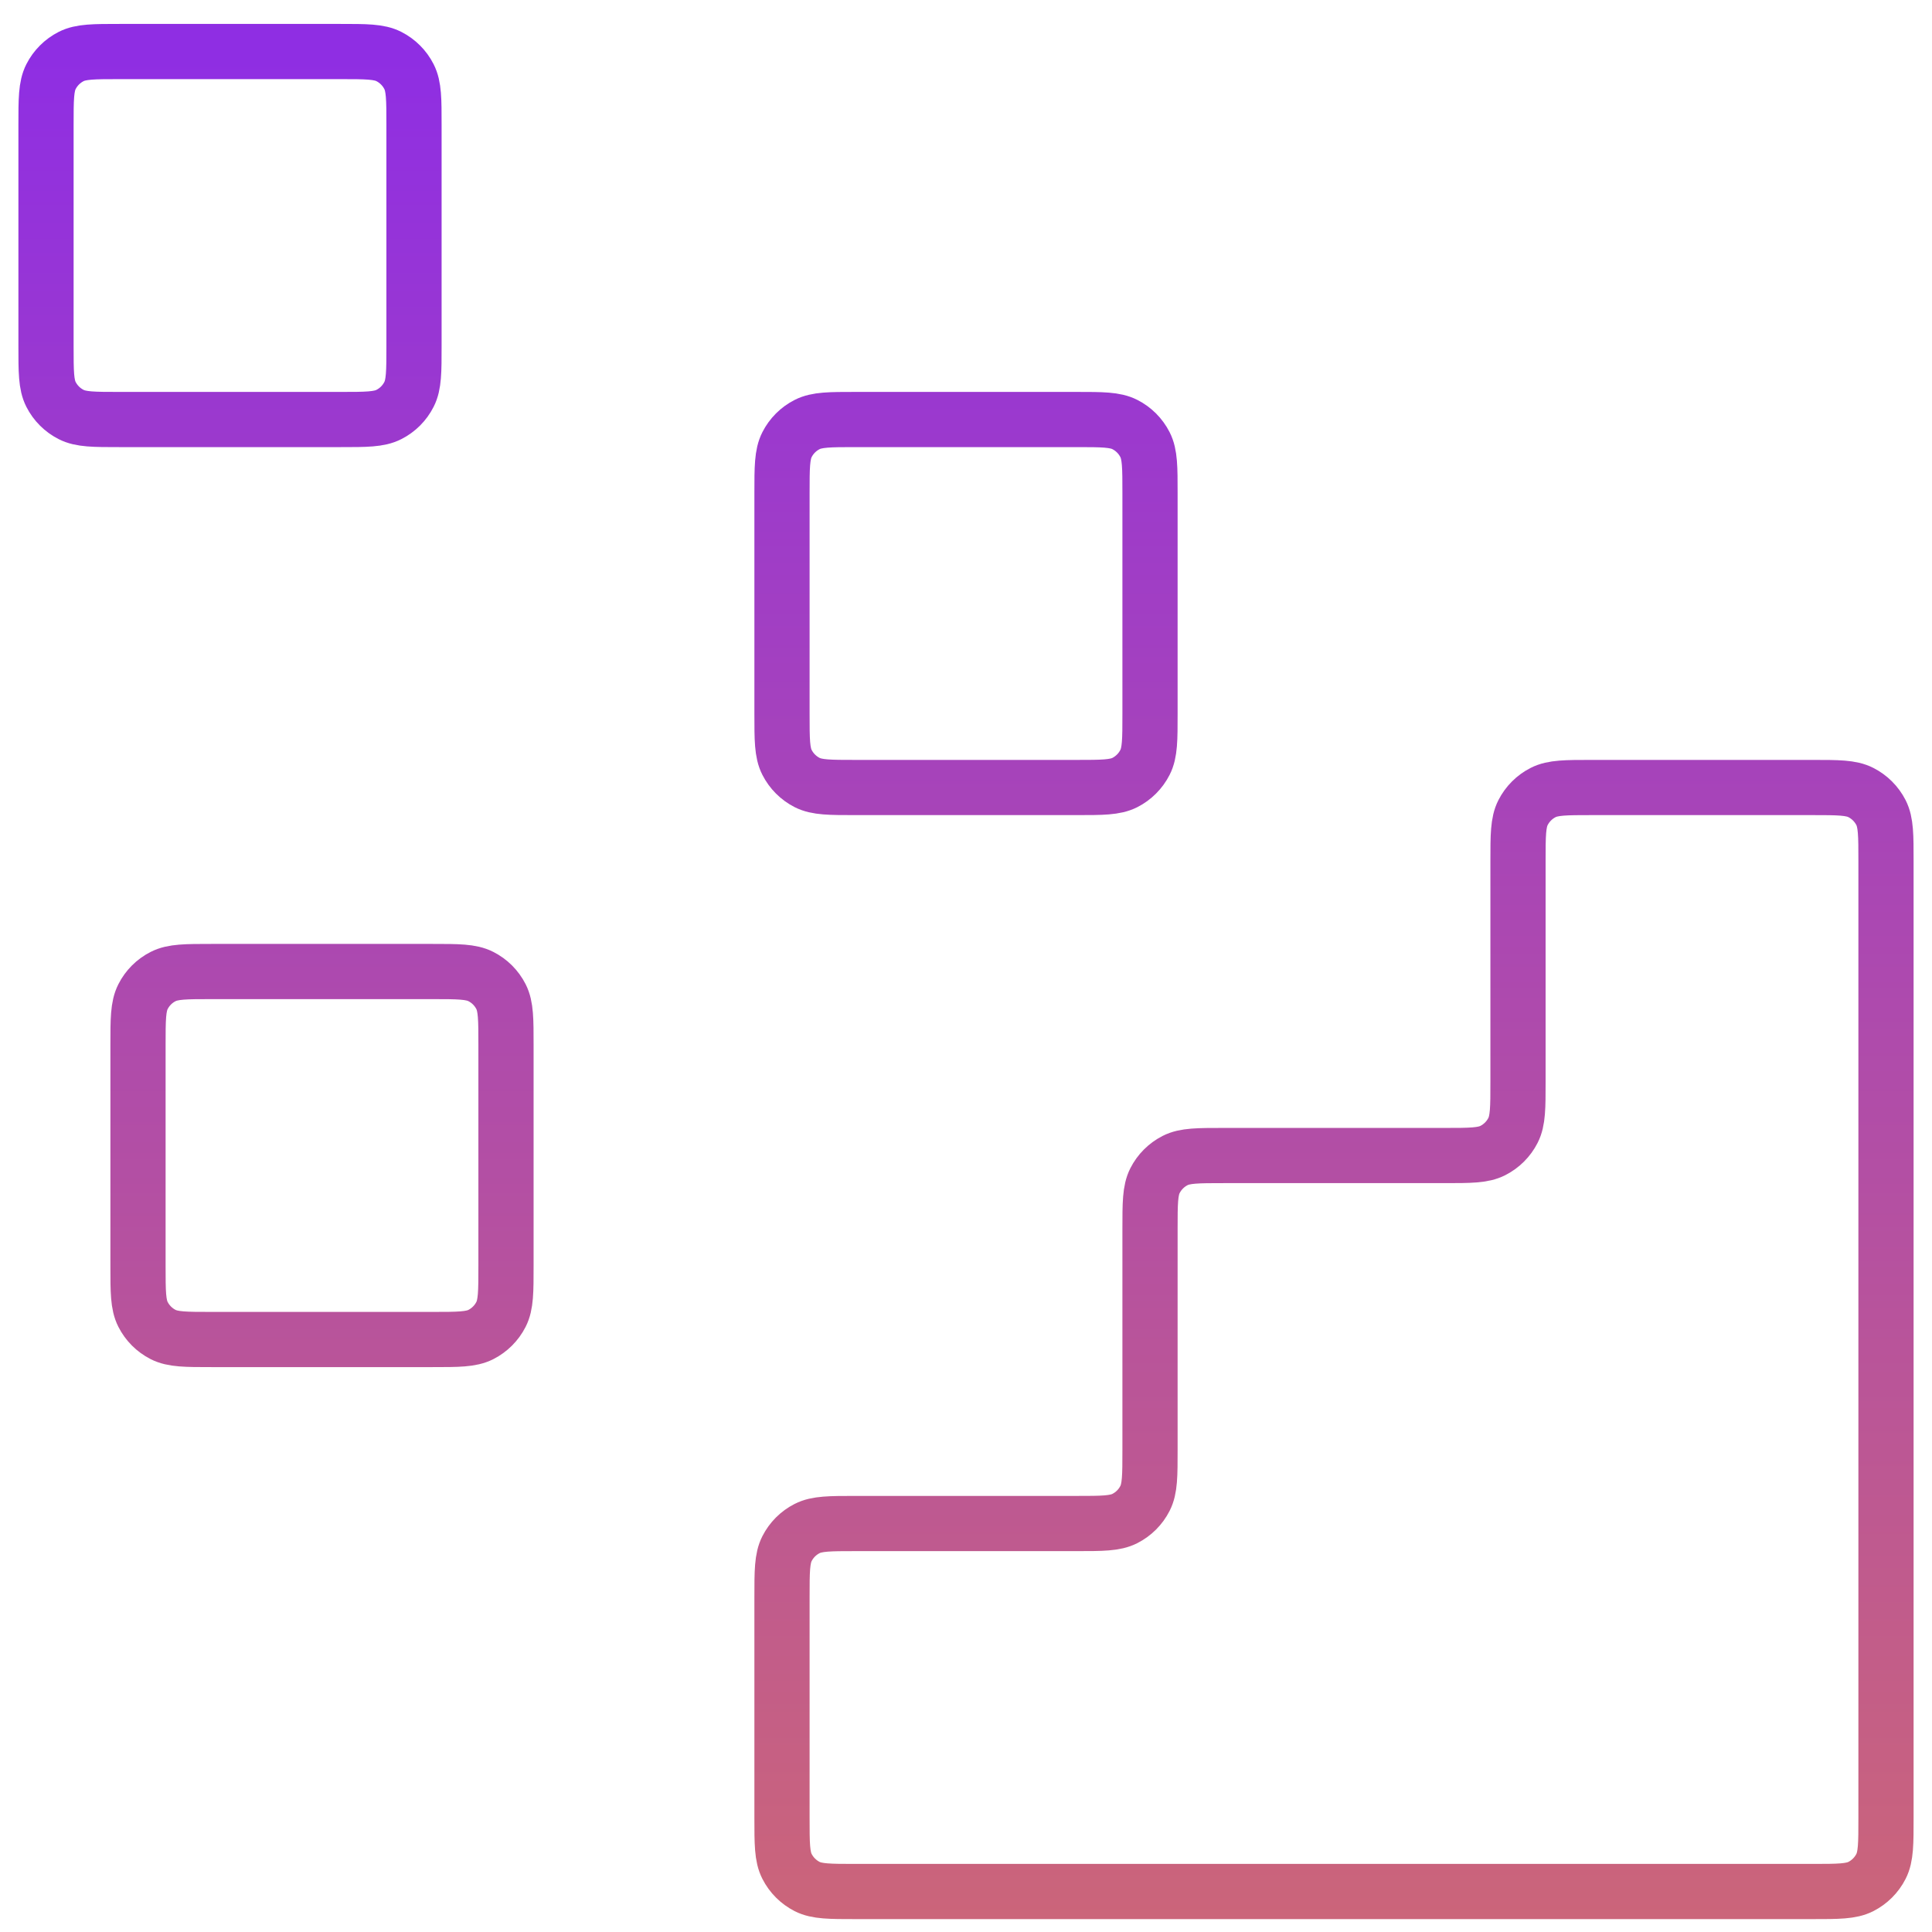
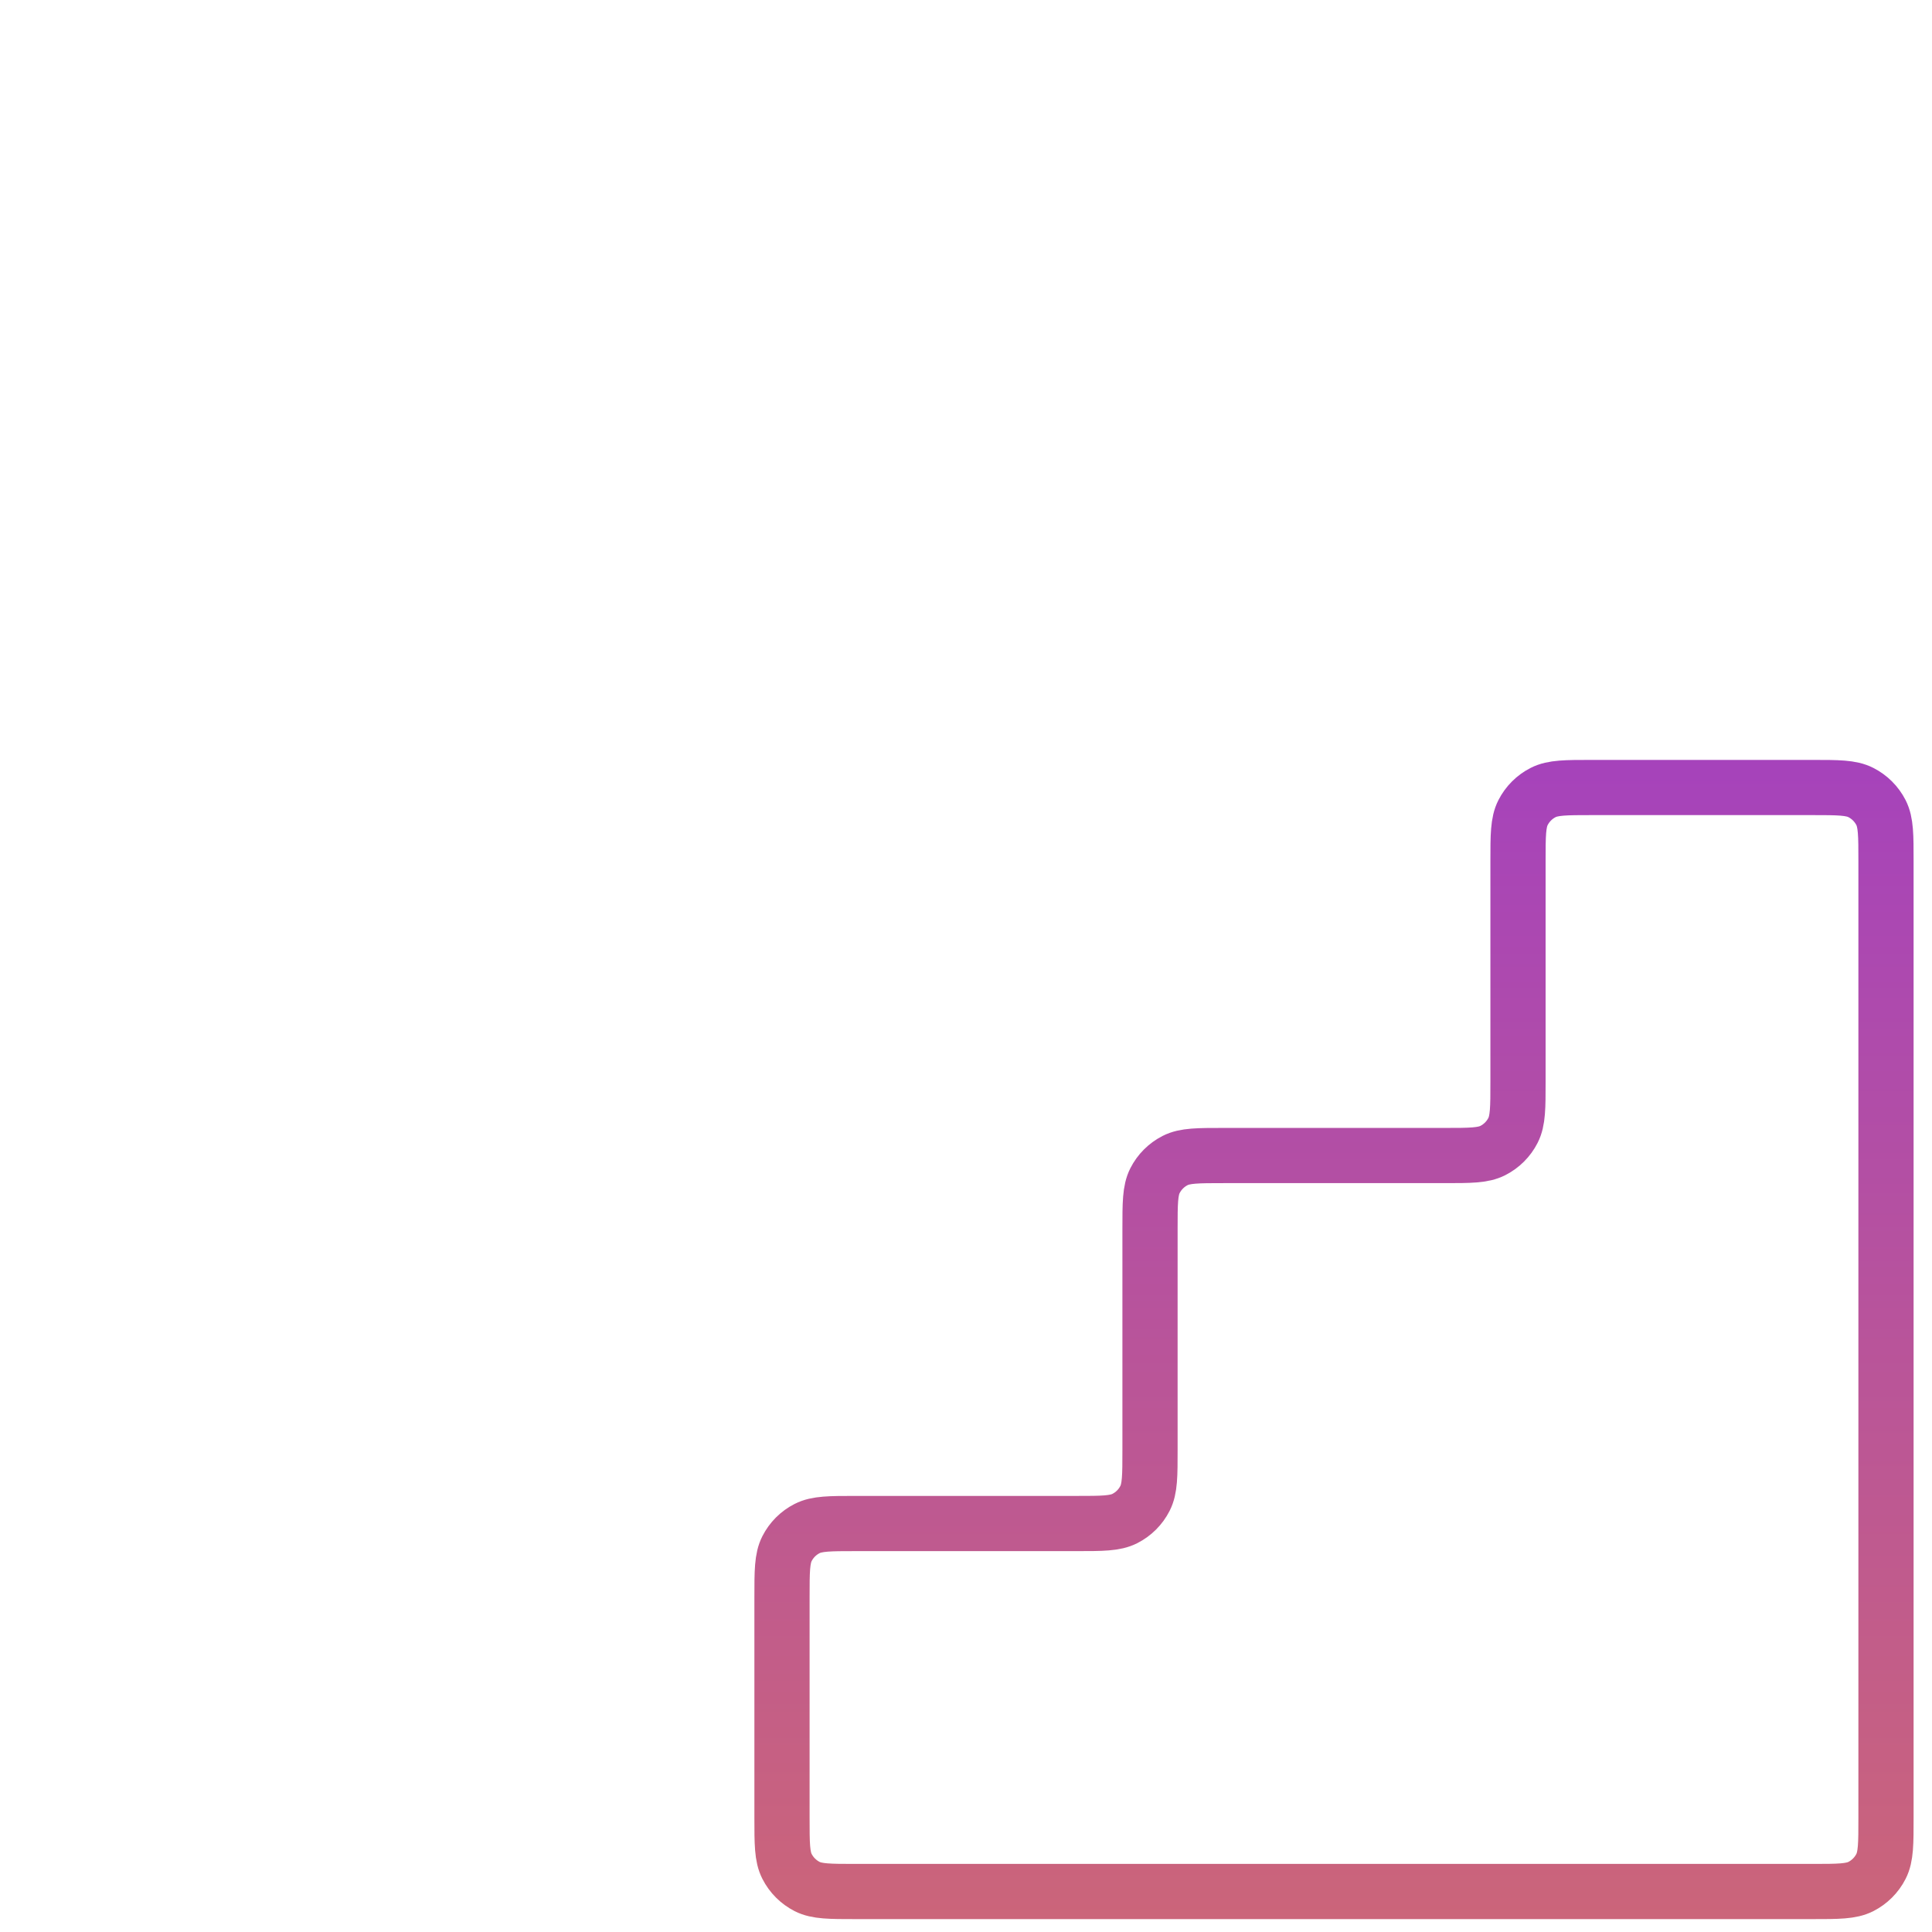
<svg xmlns="http://www.w3.org/2000/svg" width="70" height="70" viewBox="0 0 70 70" fill="none">
  <path d="M65.667 68.533C66.6 68.533 67.067 68.533 67.423 68.352C67.737 68.192 67.992 67.937 68.152 67.623C68.333 67.267 68.333 66.8 68.333 65.867V31.2C68.333 30.267 68.333 29.8 68.152 29.443C67.992 29.13 67.737 28.875 67.423 28.715C67.067 28.533 66.6 28.533 65.667 28.533L57.667 28.533C56.733 28.533 56.267 28.533 55.91 28.715C55.596 28.875 55.342 29.13 55.182 29.443C55 29.8 55 30.267 55 31.2V39.2C55 40.133 55 40.6 54.818 40.957C54.659 41.27 54.404 41.525 54.09 41.685C53.733 41.867 53.267 41.867 52.333 41.867H44.333C43.4 41.867 42.933 41.867 42.577 42.048C42.263 42.208 42.008 42.463 41.848 42.777C41.667 43.133 41.667 43.6 41.667 44.533V52.533C41.667 53.467 41.667 53.934 41.485 54.29C41.325 54.604 41.07 54.859 40.757 55.018C40.4 55.2 39.933 55.2 39 55.2H31C30.067 55.2 29.6 55.2 29.243 55.382C28.93 55.541 28.675 55.796 28.515 56.11C28.333 56.467 28.333 56.933 28.333 57.867V65.867C28.333 66.8 28.333 67.267 28.515 67.623C28.675 67.937 28.93 68.192 29.243 68.352C29.6 68.533 30.067 68.533 31 68.533L65.667 68.533Z" stroke="url(#paint0_linear_273_629)" stroke-width="2" stroke-linecap="round" stroke-linejoin="round" />
-   <path d="M28.333 17.867C28.333 16.933 28.333 16.467 28.515 16.11C28.675 15.796 28.93 15.541 29.243 15.382C29.6 15.2 30.067 15.2 31 15.2H39C39.933 15.2 40.4 15.2 40.757 15.382C41.07 15.541 41.325 15.796 41.485 16.11C41.667 16.467 41.667 16.933 41.667 17.867V25.867C41.667 26.8 41.667 27.267 41.485 27.623C41.325 27.937 41.07 28.192 40.757 28.352C40.4 28.533 39.933 28.533 39 28.533H31C30.067 28.533 29.6 28.533 29.243 28.352C28.93 28.192 28.675 27.937 28.515 27.623C28.333 27.267 28.333 26.8 28.333 25.867V17.867Z" stroke="url(#paint1_linear_273_629)" stroke-width="2" stroke-linecap="round" stroke-linejoin="round" />
-   <path d="M5 37.867C5 36.933 5 36.467 5.182 36.11C5.341 35.796 5.596 35.541 5.91 35.382C6.267 35.2 6.733 35.2 7.667 35.2H15.667C16.6 35.2 17.067 35.2 17.423 35.382C17.737 35.541 17.992 35.796 18.152 36.11C18.333 36.467 18.333 36.933 18.333 37.867V45.867C18.333 46.8 18.333 47.267 18.152 47.623C17.992 47.937 17.737 48.192 17.423 48.352C17.067 48.533 16.6 48.533 15.667 48.533H7.667C6.733 48.533 6.267 48.533 5.91 48.352C5.596 48.192 5.341 47.937 5.182 47.623C5 47.267 5 46.8 5 45.867V37.867Z" stroke="url(#paint2_linear_273_629)" stroke-width="2" stroke-linecap="round" stroke-linejoin="round" />
-   <path d="M1.667 4.533C1.667 3.6 1.667 3.133 1.848 2.777C2.008 2.463 2.263 2.208 2.577 2.048C2.933 1.867 3.4 1.867 4.333 1.867H12.333C13.267 1.867 13.733 1.867 14.09 2.048C14.404 2.208 14.659 2.463 14.818 2.777C15 3.133 15 3.6 15 4.533V12.533C15 13.467 15 13.934 14.818 14.29C14.659 14.604 14.404 14.859 14.09 15.018C13.733 15.2 13.267 15.2 12.333 15.2H4.333C3.4 15.2 2.933 15.2 2.577 15.018C2.263 14.859 2.008 14.604 1.848 14.29C1.667 13.934 1.667 13.467 1.667 12.533V4.533Z" stroke="url(#paint3_linear_273_629)" stroke-width="2" stroke-linecap="round" stroke-linejoin="round" />
  <defs>
    <linearGradient id="paint0_linear_273_629" x1="35" y1="1.867" x2="35" y2="127.793" gradientUnits="userSpaceOnUse">
      <stop stop-color="#8F2EE3" />
      <stop offset="1" stop-color="#FF941F" />
    </linearGradient>
    <linearGradient id="paint1_linear_273_629" x1="35" y1="1.867" x2="35" y2="127.793" gradientUnits="userSpaceOnUse">
      <stop stop-color="#8F2EE3" />
      <stop offset="1" stop-color="#FF941F" />
    </linearGradient>
    <linearGradient id="paint2_linear_273_629" x1="35" y1="1.867" x2="35" y2="127.793" gradientUnits="userSpaceOnUse">
      <stop stop-color="#8F2EE3" />
      <stop offset="1" stop-color="#FF941F" />
    </linearGradient>
    <linearGradient id="paint3_linear_273_629" x1="35" y1="1.867" x2="35" y2="127.793" gradientUnits="userSpaceOnUse">
      <stop stop-color="#8F2EE3" />
      <stop offset="1" stop-color="#FF941F" />
    </linearGradient>
  </defs>
</svg>